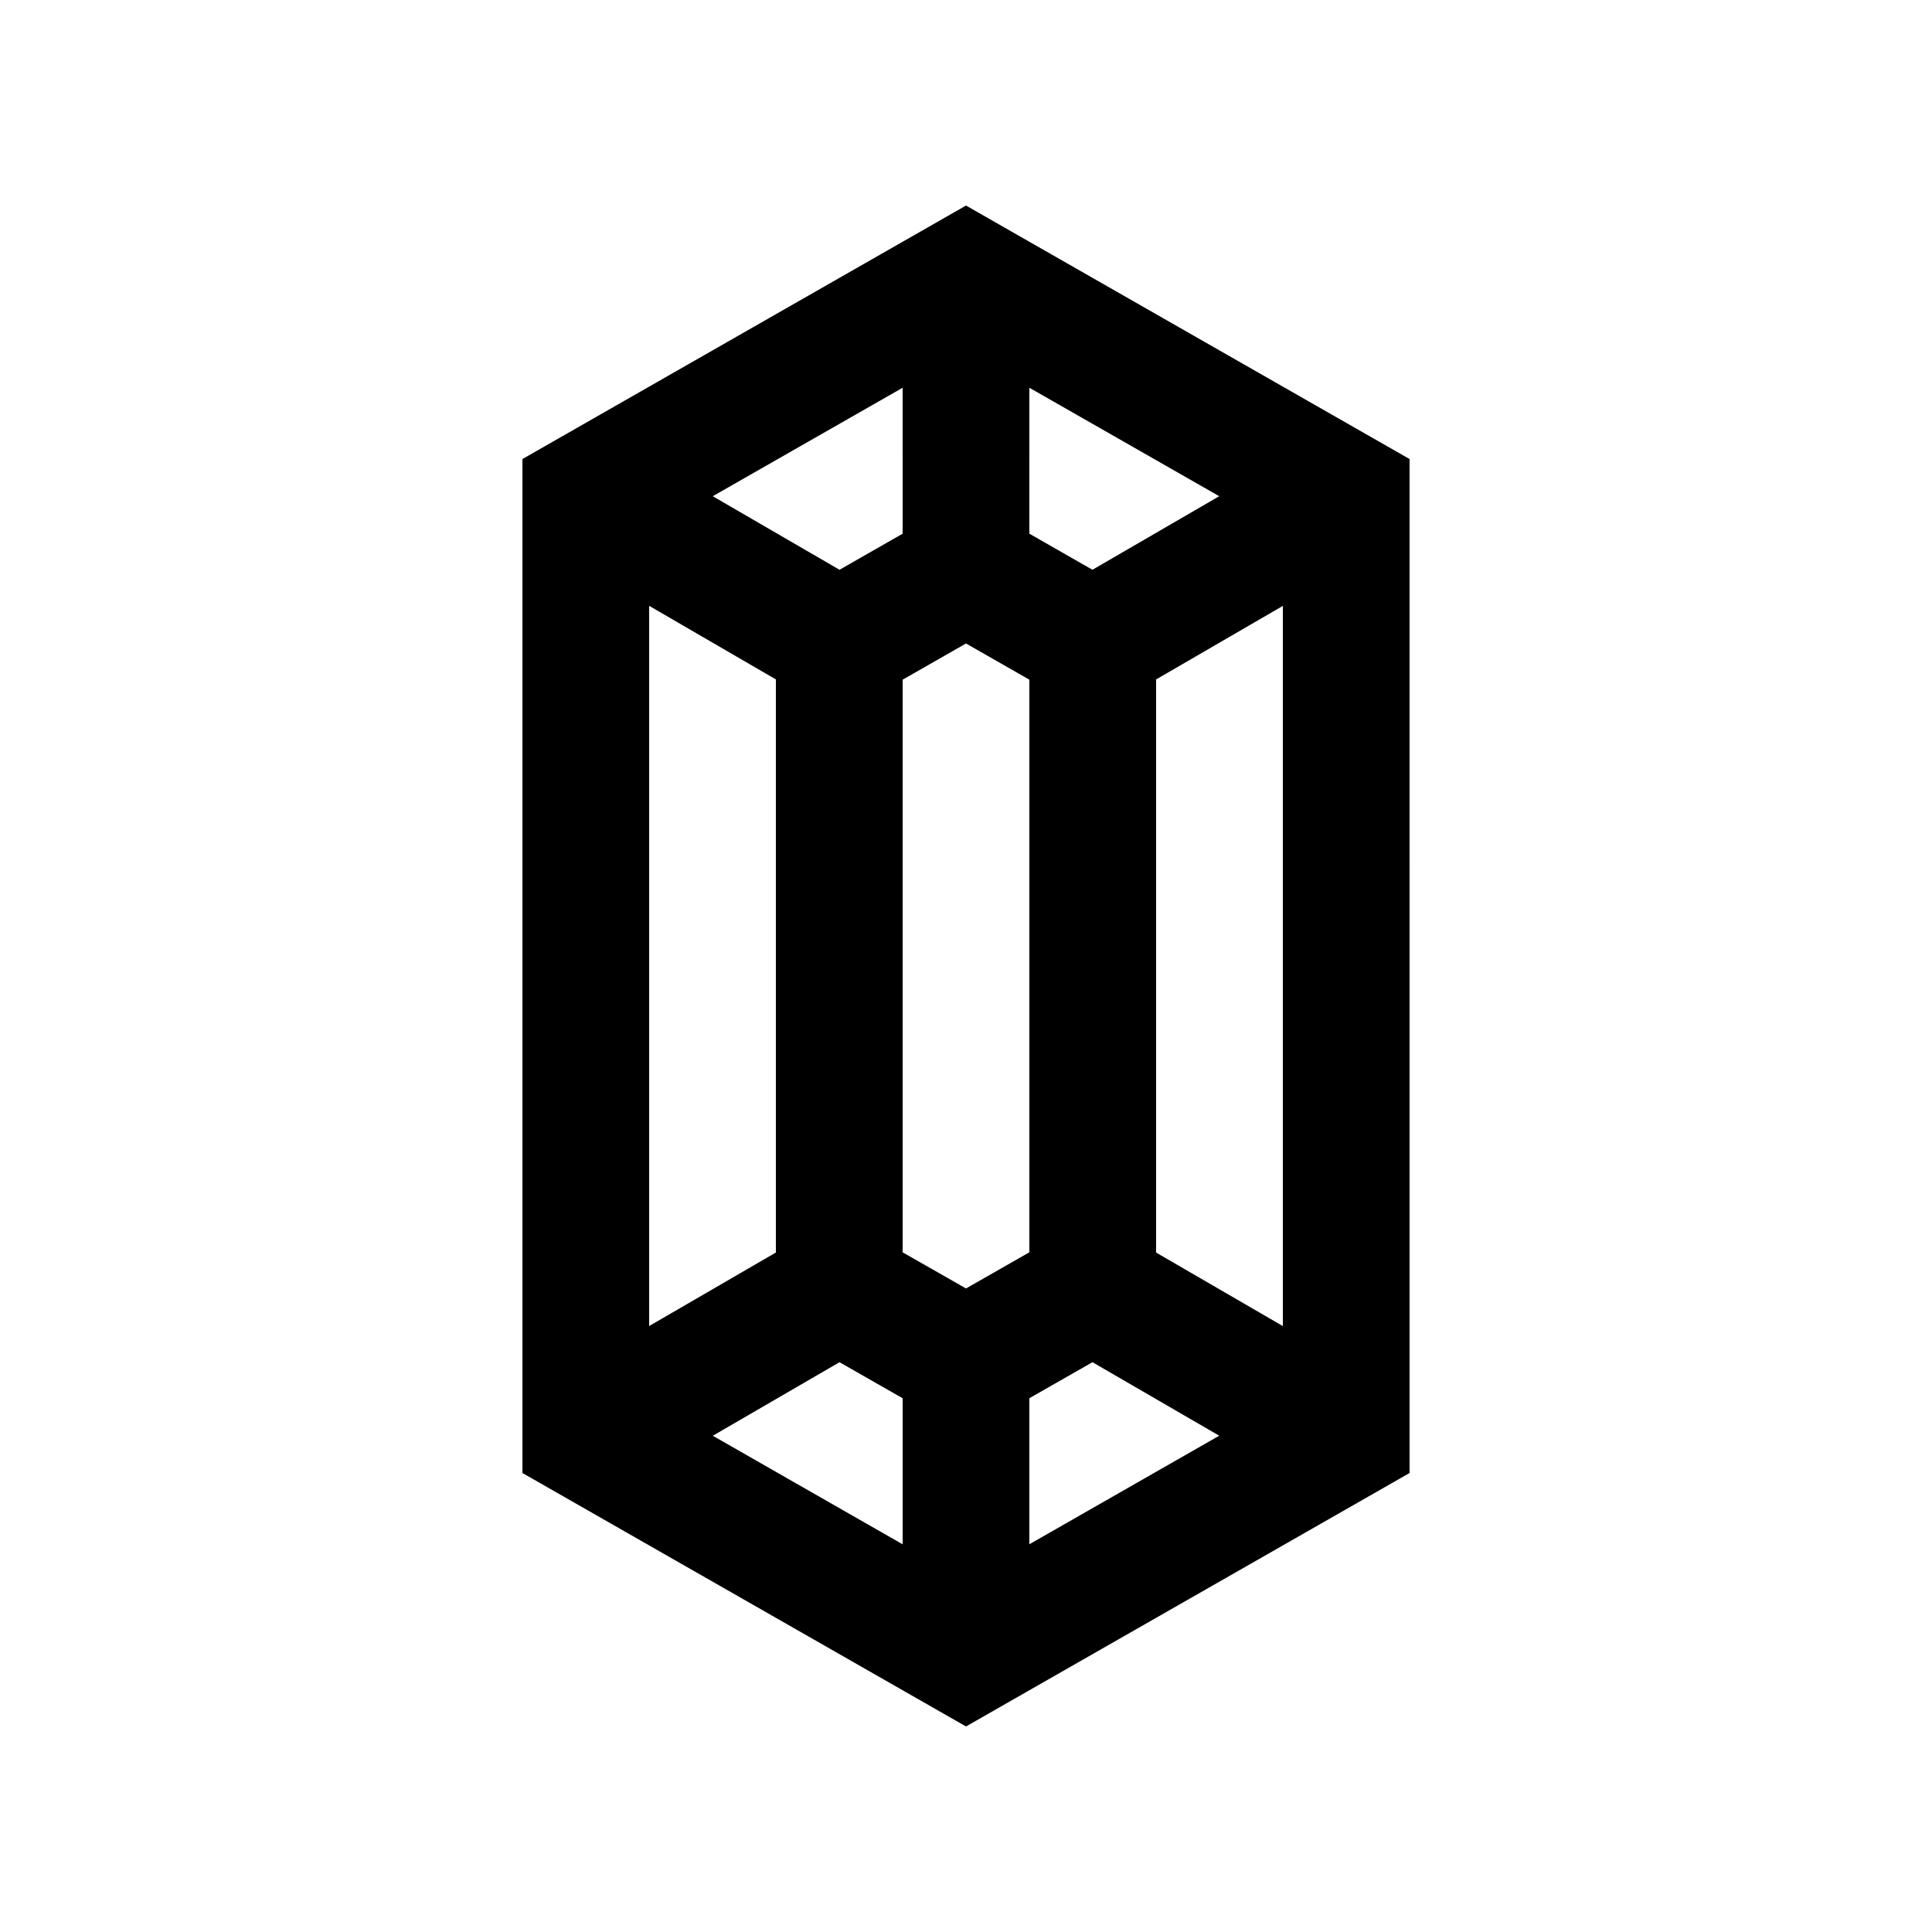
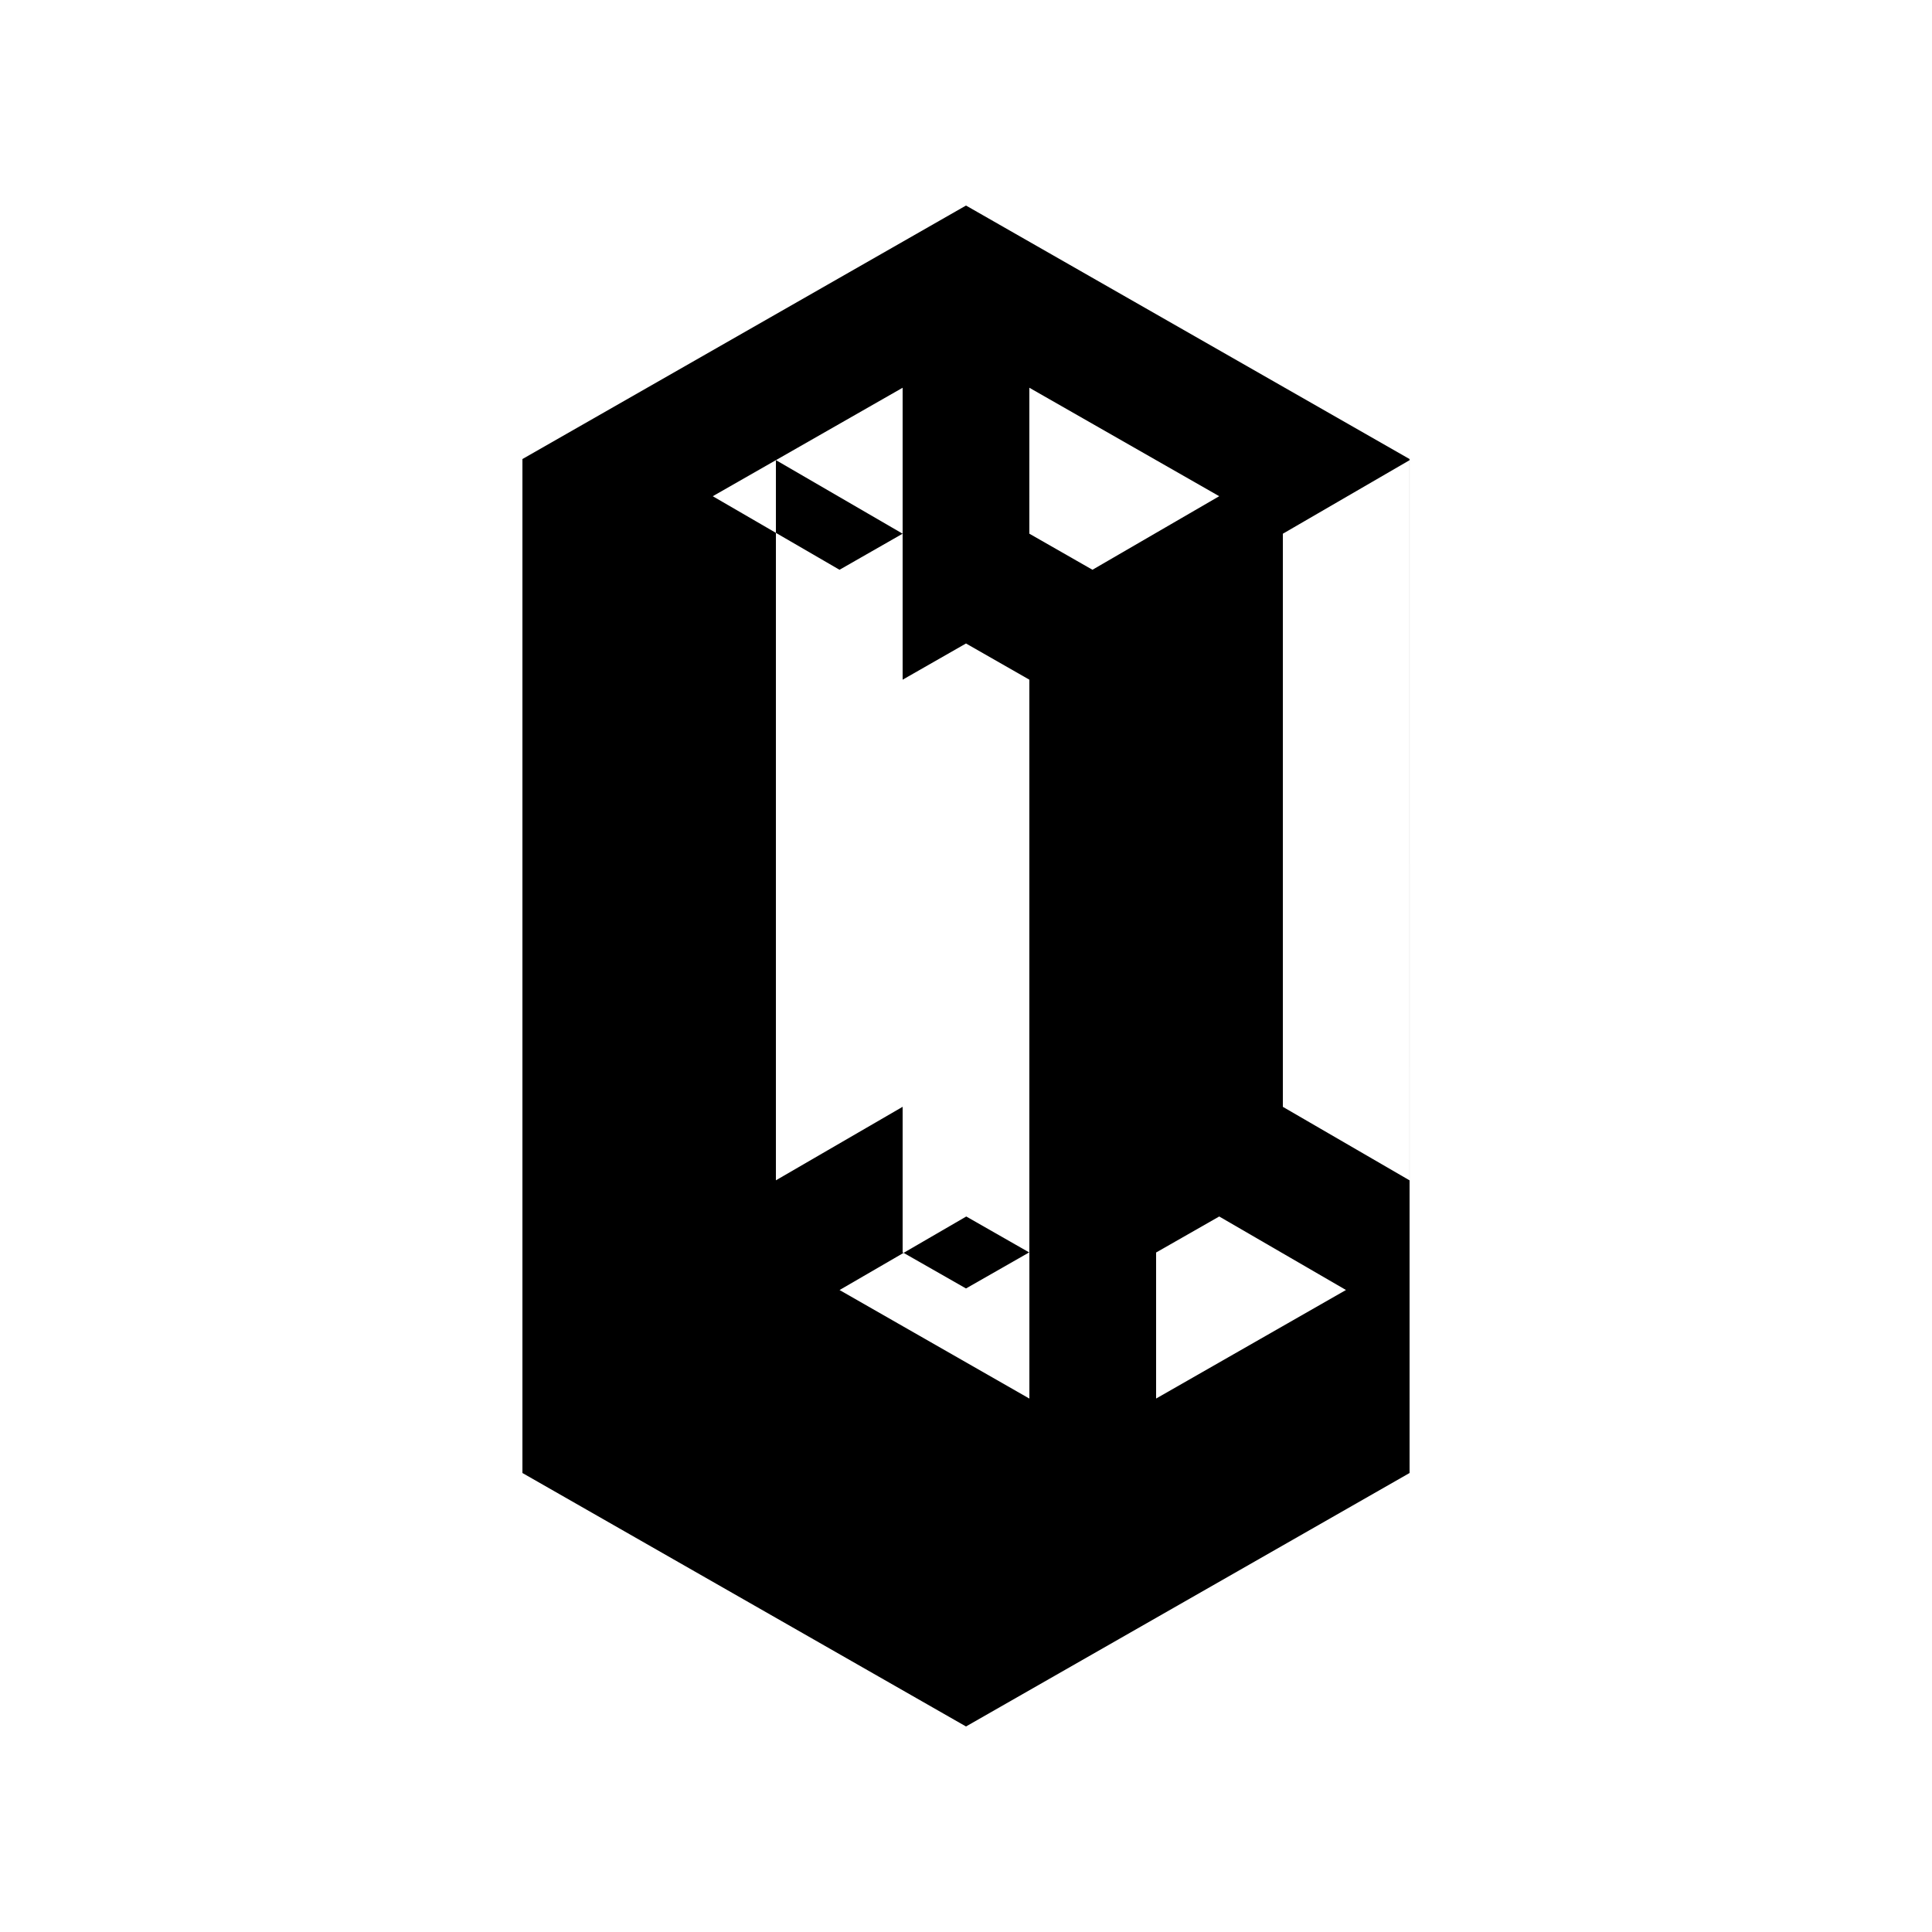
<svg xmlns="http://www.w3.org/2000/svg" fill="#000000" width="800px" height="800px" version="1.1" viewBox="144 144 512 512">
-   <path d="m400 198.47-117.55 67.18v268.71l117.55 67.172 117.55-67.172-0.004-268.71zm16.789 48.285 50.316 28.746-33.59 19.492-16.727-9.562zm0 77.367v151.75l-16.789 9.582-16.793-9.578v-151.75l16.793-9.598zm-33.582-38.688-16.727 9.562-33.59-19.492 50.316-28.746zm-33.59 38.617v151.88l-33.582 19.48v-190.86zm16.863 180.95 16.727 9.547v38.707l-50.305-28.766zm50.309 9.543 16.727-9.547 33.59 19.48-50.316 28.766zm33.59-38.605v-151.88l33.59-19.492v190.86z" />
+   <path d="m400 198.47-117.55 67.18v268.71l117.55 67.172 117.55-67.172-0.004-268.71zm16.789 48.285 50.316 28.746-33.59 19.492-16.727-9.562zm0 77.367v151.75l-16.789 9.582-16.793-9.578v-151.75l16.793-9.598zm-33.582-38.688-16.727 9.562-33.59-19.492 50.316-28.746zv151.88l-33.582 19.48v-190.86zm16.863 180.95 16.727 9.547v38.707l-50.305-28.766zm50.309 9.543 16.727-9.547 33.59 19.48-50.316 28.766zm33.59-38.605v-151.88l33.59-19.492v190.86z" />
</svg>